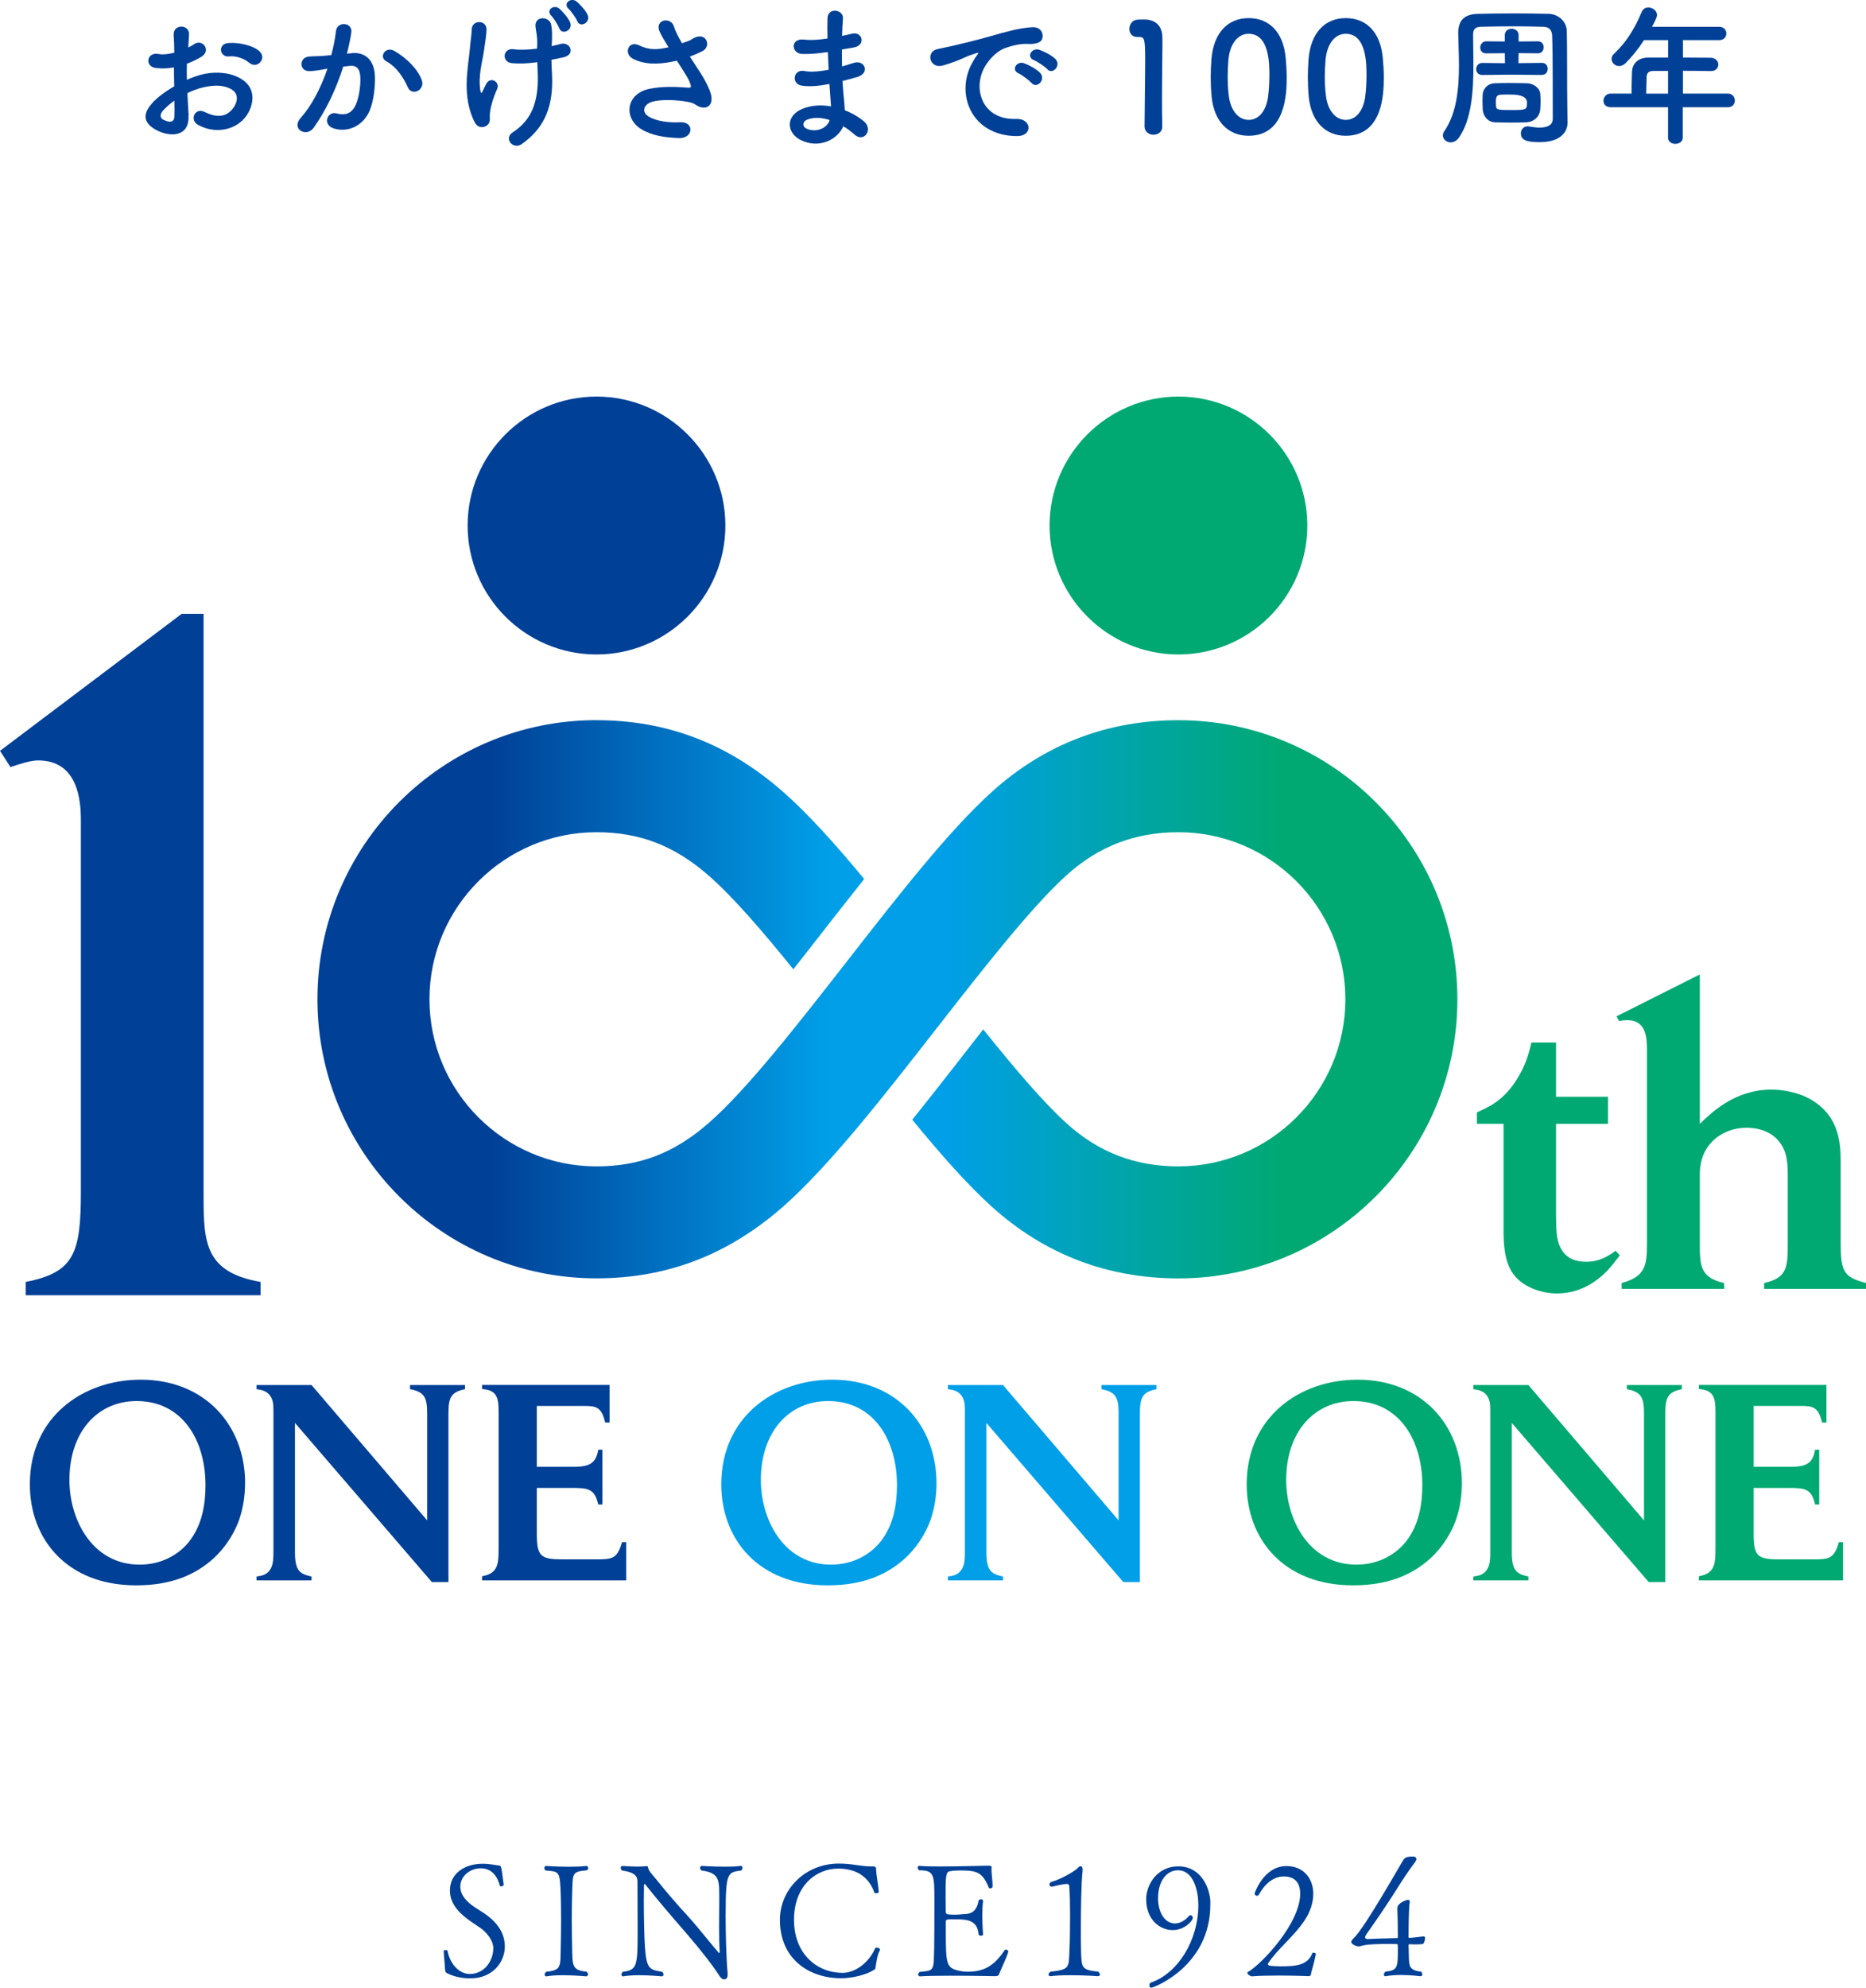
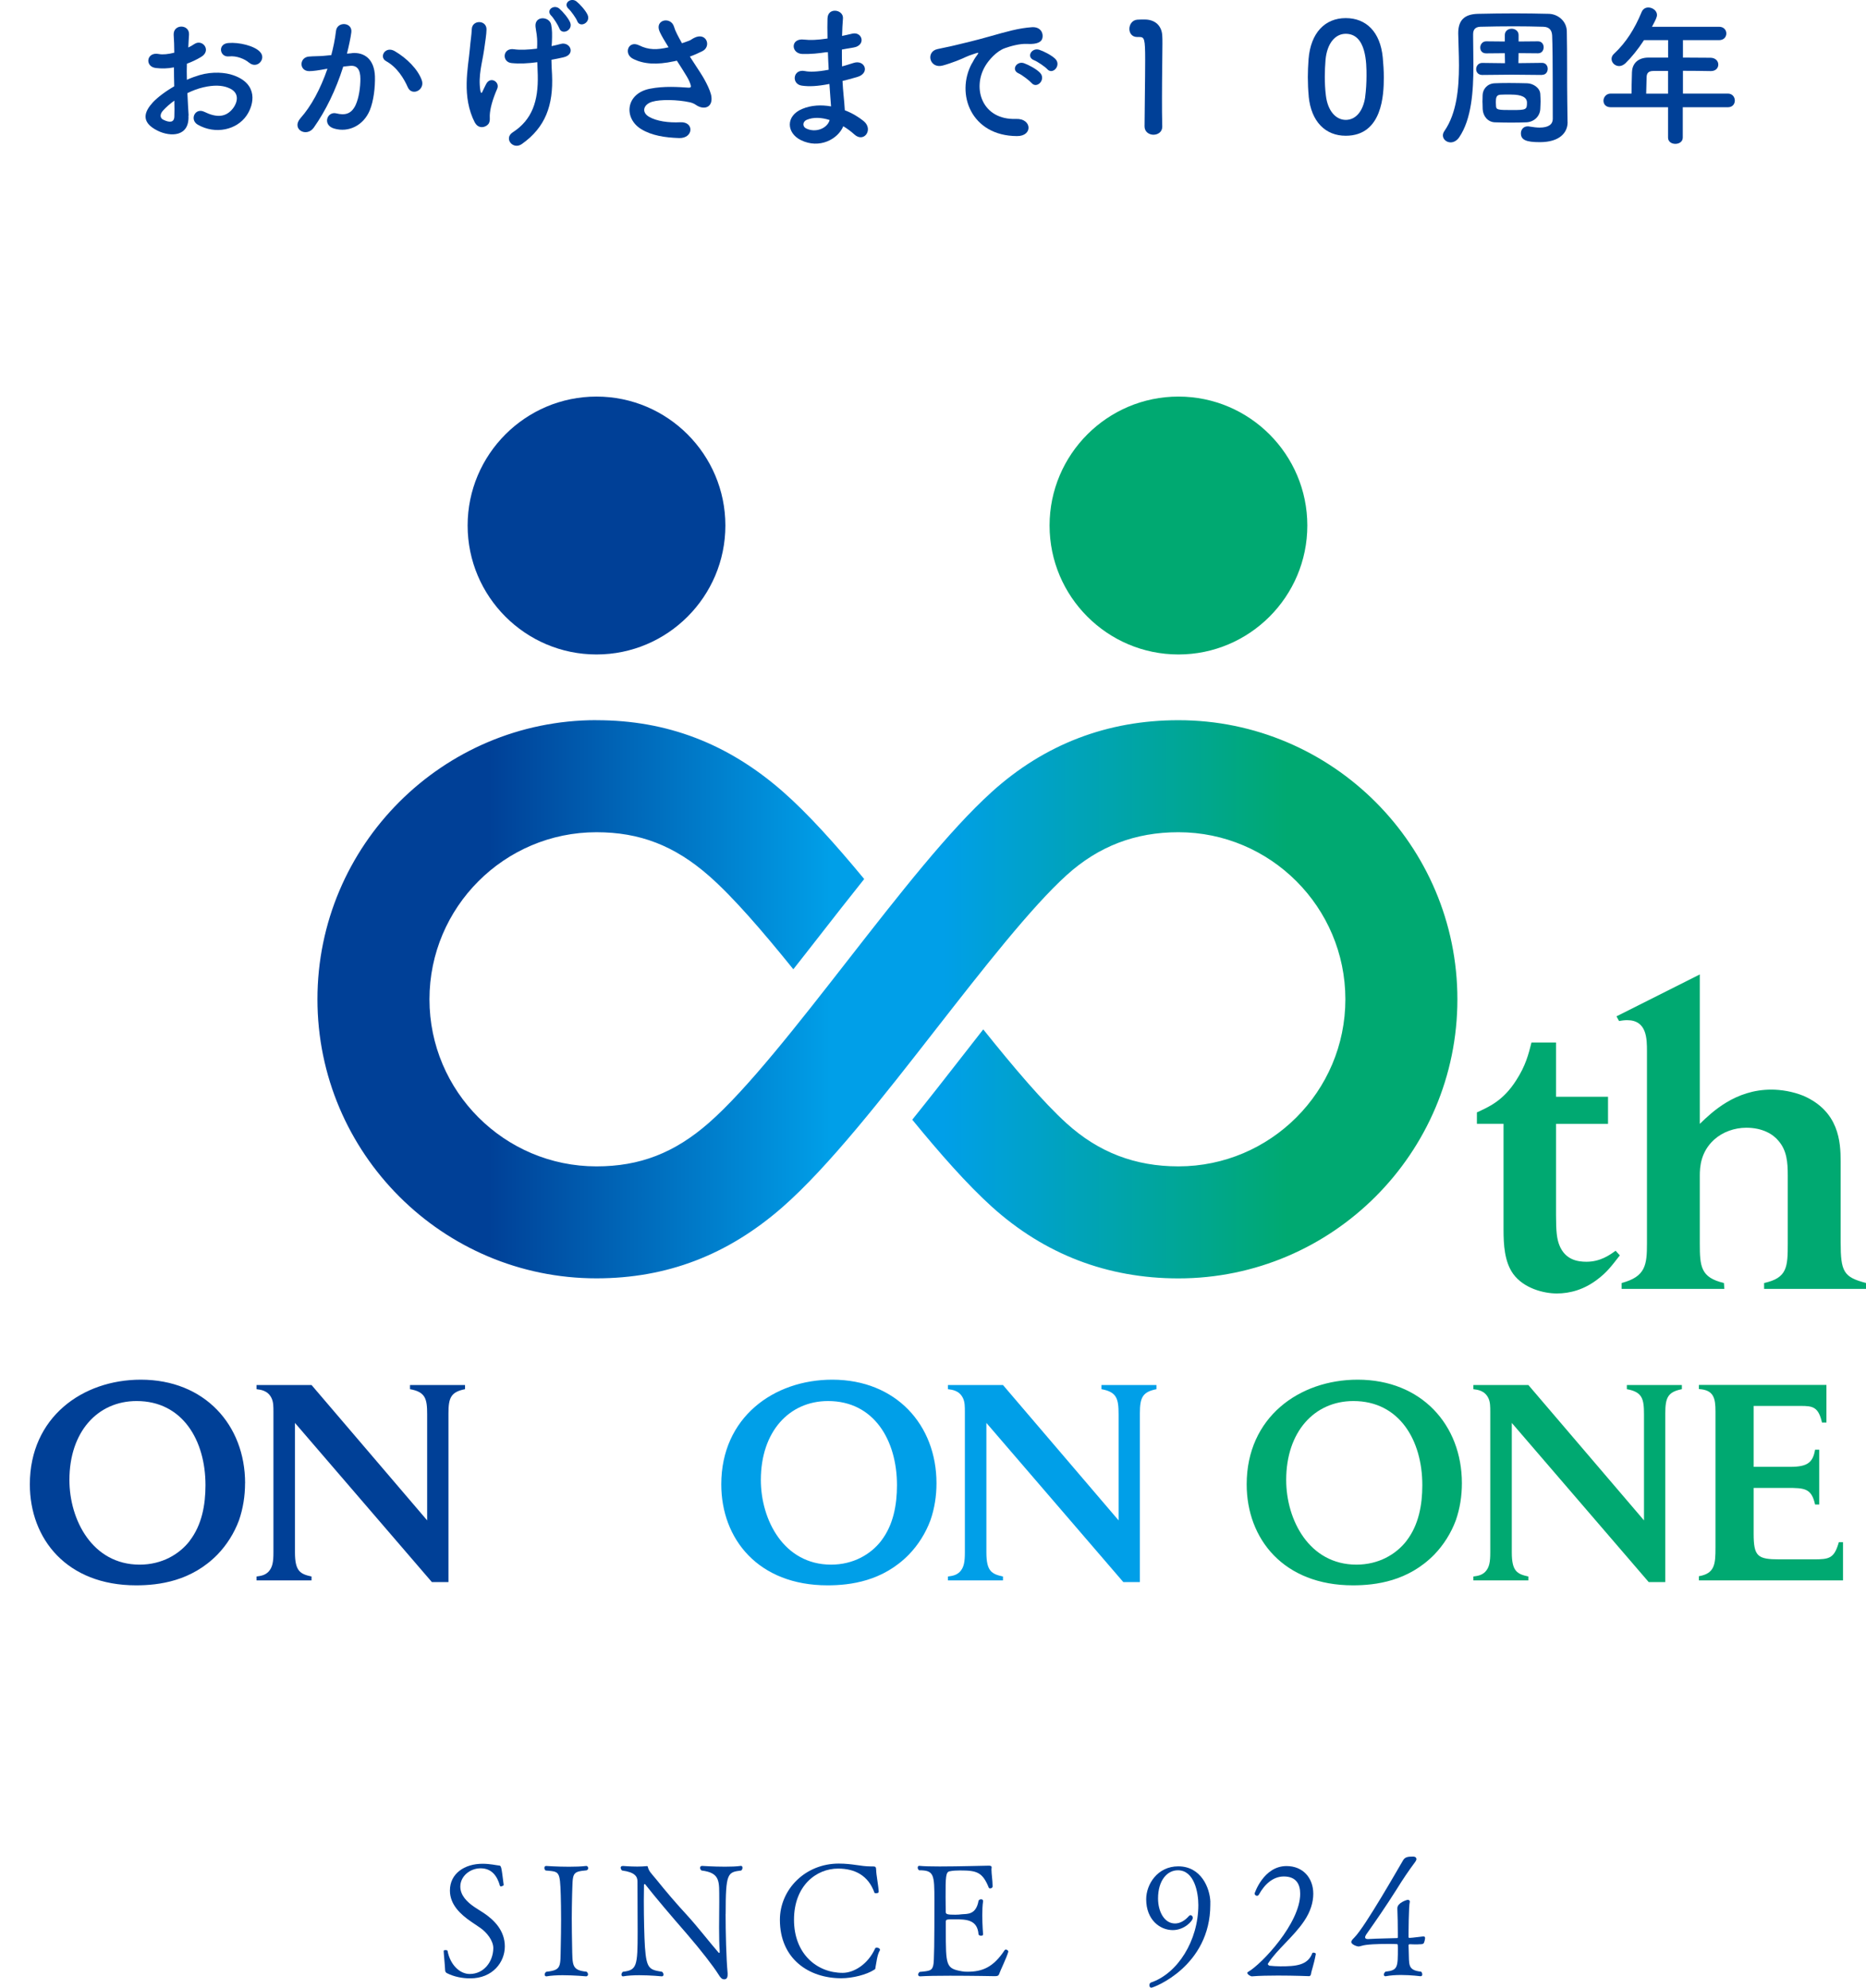
<svg xmlns="http://www.w3.org/2000/svg" id="_レイヤー_2" viewBox="0 0 332 353.46">
  <defs>
    <style>.cls-1{fill:#004097;}.cls-1,.cls-2,.cls-3,.cls-4{stroke-width:0px;}.cls-2{fill:url(#_名称未設定グラデーション_10);}.cls-3{fill:#00a971;}.cls-4{fill:#009fe8;}</style>
    <linearGradient id="_名称未設定グラデーション_10" x1="56.5" y1="177.7" x2="259.31" y2="177.7" gradientUnits="userSpaceOnUse">
      <stop offset=".15" stop-color="#004097" />
      <stop offset=".45" stop-color="#009fe8" />
      <stop offset=".55" stop-color="#009fe8" />
      <stop offset=".85" stop-color="#00a971" />
    </linearGradient>
  </defs>
  <g id="MV背景A">
    <path class="cls-1" d="M43.6,263.75c0,2.26-.35,4.48-1.08,6.6-.84,2.26-2.17,4.38-3.84,6.1-4.63,4.72-10.38,5.46-14.47,5.46-12.3,0-18.9-8.22-18.9-17.96,0-11.91,9.35-18.61,19.74-18.61,11.37,0,18.56,8.07,18.56,18.41ZM33.75,273.99c2.17-2.81,2.81-6.4,2.81-9.89,0-7.97-4.08-14.96-12.25-14.96-6.94,0-11.96,5.46-11.96,14.03,0,7.09,4.08,15.06,12.5,15.06,3.94,0,7.04-1.82,8.91-4.23Z" />
    <path class="cls-1" d="M48.65,251.11c0-.98,0-1.72-.3-2.41-.64-1.43-1.92-1.57-2.71-1.67v-.74h9.79l20.57,24.07v-18.85c0-2.76-.29-3.99-3.05-4.48v-.74h9.79v.74c-2.51.49-2.95,1.53-2.95,4.28v30.02h-2.95l-24.36-28.3v23.03c0,3.35.94,3.84,2.95,4.28v.69h-9.79v-.69c.74-.1,1.48-.2,2.12-.84.74-.79.89-1.77.89-3.45v-24.95Z" />
-     <path class="cls-1" d="M95.51,272.71c0,4.08.69,4.58,4.63,4.58h6c2.86,0,3.69-.15,4.53-3.05h.74v6.79h-25.64v-.74c2.86-.49,2.95-2.17,2.95-5.12v-24.17c0-2.36-.29-3.84-2.95-3.99v-.74h22.69v6.69h-.79c-.64-2.81-1.67-2.95-3.79-2.95h-8.37v10.83h6.5c3.05,0,4.04-.74,4.43-3.05h.74v9.75h-.74c-.64-2.9-1.87-2.95-4.97-2.95h-5.96v8.12Z" />
    <path class="cls-4" d="M166.62,263.75c0,2.26-.34,4.48-1.08,6.6-.84,2.26-2.17,4.38-3.84,6.1-4.63,4.72-10.38,5.46-14.47,5.46-12.3,0-18.9-8.22-18.9-17.96,0-11.91,9.35-18.61,19.74-18.61,11.37,0,18.55,8.07,18.55,18.41ZM156.78,273.99c2.17-2.81,2.81-6.4,2.81-9.89,0-7.97-4.08-14.96-12.26-14.96-6.94,0-11.96,5.46-11.96,14.03,0,7.09,4.08,15.06,12.5,15.06,3.94,0,7.04-1.82,8.91-4.23Z" />
    <path class="cls-4" d="M171.67,251.11c0-.98,0-1.72-.3-2.41-.64-1.43-1.92-1.57-2.71-1.67v-.74h9.79l20.57,24.07v-18.85c0-2.76-.3-3.99-3.05-4.48v-.74h9.79v.74c-2.51.49-2.95,1.53-2.95,4.28v30.02h-2.95l-24.36-28.3v23.03c0,3.35.94,3.84,2.95,4.28v.69h-9.79v-.69c.74-.1,1.48-.2,2.12-.84.74-.79.89-1.77.89-3.45v-24.95Z" />
    <path class="cls-3" d="M260.1,263.75c0,2.26-.34,4.48-1.08,6.6-.84,2.26-2.17,4.38-3.84,6.1-4.63,4.72-10.38,5.46-14.47,5.46-12.3,0-18.9-8.22-18.9-17.96,0-11.91,9.35-18.61,19.74-18.61,11.37,0,18.55,8.07,18.55,18.41ZM250.25,273.99c2.17-2.81,2.81-6.4,2.81-9.89,0-7.97-4.08-14.96-12.26-14.96-6.94,0-11.96,5.46-11.96,14.03,0,7.09,4.08,15.06,12.5,15.06,3.94,0,7.04-1.82,8.91-4.23Z" />
    <path class="cls-3" d="M265.15,251.11c0-.98,0-1.72-.3-2.41-.64-1.43-1.92-1.57-2.71-1.67v-.74h9.79l20.57,24.07v-18.85c0-2.76-.29-3.99-3.05-4.48v-.74h9.79v.74c-2.51.49-2.95,1.53-2.95,4.28v30.02h-2.95l-24.36-28.3v23.03c0,3.35.94,3.84,2.95,4.28v.69h-9.79v-.69c.74-.1,1.48-.2,2.12-.84.74-.79.89-1.77.89-3.45v-24.95Z" />
    <path class="cls-3" d="M312.01,272.71c0,4.08.69,4.58,4.63,4.58h6c2.85,0,3.69-.15,4.53-3.05h.74v6.79h-25.64v-.74c2.85-.49,2.95-2.17,2.95-5.12v-24.17c0-2.36-.3-3.84-2.95-3.99v-.74h22.69v6.69h-.79c-.64-2.81-1.67-2.95-3.79-2.95h-8.37v10.83h6.5c3.05,0,4.04-.74,4.43-3.05h.74v9.75h-.74c-.64-2.9-1.87-2.95-4.97-2.95h-5.96v8.12Z" />
-     <path class="cls-1" d="M14.39,145.88c0-3.55-.51-10.66-7.62-10.66-1.35,0-3.38.68-4.91,1.18l-1.86-2.88,32.33-24.37h3.89v103.75c0,8.12.34,13.37,10.15,15.06v2.37H4.57v-2.37c8.63-1.69,9.82-5.08,9.82-16.08v-66Z" />
    <path class="cls-3" d="M276.85,185.4v9.63h9.25v4.82h-9.25v16.25c0,2.93.15,4.21.6,5.34,1.05,2.63,3.31,2.93,4.81,2.93,2.48,0,4.14-1.2,5.19-1.96l.75.83c-1.58,2.03-2.33,3.01-3.91,4.21-2.41,1.88-4.97,2.56-7.3,2.56s-5.87-.9-7.75-3.46c-1.58-2.18-1.73-5.27-1.73-7.9v-18.81h-4.74v-2.03c2.11-.98,4.66-2.03,7-5.72,1.66-2.56,2.18-4.59,2.71-6.7h4.36Z" />
    <path class="cls-3" d="M302.43,173.27v26.58c2.18-2.11,6.32-6.09,12.72-6.09,1.65,0,3.76.3,5.79,1.13,6.24,2.78,6.55,8.13,6.55,11.66v14.3c0,5.34.53,6.24,4.51,7.3v1.05h-18.13v-1.05c4.14-.9,4.21-2.86,4.21-7.07v-12.04c0-2.33-.15-4.44-1.65-6.17-.98-1.2-2.86-2.33-5.72-2.33-2.11,0-4.21.75-5.72,2.11-2.41,2.18-2.56,4.89-2.56,6.39v12.04c0,4.14.15,6.09,4.29,7.07l.08,1.05h-18.28v-1.05c4.29-1.13,4.51-3.24,4.51-7.07v-34.1c0-2.26,0-5.57-3.54-5.57-.45,0-.98.07-1.43.15l-.45-.83,14.82-7.45Z" />
    <path class="cls-3" d="M209.67,70.52c-12.64,0-22.93,10.29-22.93,22.93s10.29,22.93,22.93,22.93,22.93-10.29,22.93-22.93-10.29-22.93-22.93-22.93Z" />
    <path class="cls-1" d="M106.13,70.52c-12.64,0-22.93,10.29-22.93,22.93s10.29,22.93,22.93,22.93,22.93-10.29,22.93-22.93-10.29-22.93-22.93-22.93Z" />
    <path class="cls-2" d="M106.13,128.07c12.53,0,23.36,4.14,33.1,12.65,4.5,3.93,9.44,9.44,14.53,15.59-2.67,3.34-5.39,6.82-8.16,10.37-1.48,1.89-2.96,3.8-4.45,5.68-5.5-6.81-10.74-12.88-15.04-16.64-6.12-5.35-12.28-7.73-19.99-7.73-16.38,0-29.71,13.33-29.71,29.71s13.33,29.71,29.71,29.71c7.71,0,13.87-2.38,19.99-7.73,6.8-5.94,15.91-17.62,24.72-28.91,9.25-11.85,17.99-23.04,25.62-29.94,9.37-8.47,20.55-12.76,33.22-12.76,27.37,0,49.63,22.27,49.63,49.63s-22.26,49.63-49.63,49.63c-12.67,0-23.85-4.3-33.22-12.76-4.38-3.96-9.13-9.35-14.14-15.46,3.09-3.84,6.25-7.88,9.46-12,1.05-1.35,2.11-2.71,3.17-4.06,5.45,6.8,10.65,12.93,14.86,16.74,5.67,5.13,12.17,7.62,19.86,7.62,16.38,0,29.71-13.33,29.71-29.71s-13.33-29.71-29.71-29.71c-7.69,0-14.19,2.49-19.87,7.62-6.35,5.74-14.95,16.76-23.27,27.41-9.38,12.03-19.09,24.46-27.31,31.65-9.74,8.51-20.57,12.65-33.1,12.65-27.36,0-49.63-22.26-49.63-49.63s22.27-49.63,49.63-49.63Z" />
    <path class="cls-1" d="M83.65,351.8c-1.37,0-2.86-.28-4.12-.92-.22-.11-.34-.28-.34-.64-.03-.78-.25-2.94-.25-3.33-.03-.08.17-.14.34-.14s.34.06.34.11c.48,2.55,2.21,4.14,3.95,4.14,2.55,0,4.17-2.21,4.2-4.59,0-1.34-1.15-2.8-2.32-3.61-.53-.36-1.09-.73-1.65-1.12-1.93-1.32-3.75-3.05-3.75-5.52,0-3.02,2.6-4.76,5.82-4.76,1.32,0,2.49.28,2.88.31.45,0,.45.17.87,3.47,0,.08-.31.25-.5.25-.08,0-.14-.03-.17-.11-.48-1.74-1.46-3.11-3.44-3.11-1.88,0-3.61,1.4-3.61,3.25,0,1.54,1.18,2.74,2.52,3.64.5.34,1.06.67,1.62,1.04,1.9,1.26,3.78,3.16,3.78,5.96s-2.16,5.68-6.16,5.68Z" />
    <path class="cls-1" d="M104.62,351.1c0,.17-.11.31-.31.34-.03,0-2.13-.2-4.2-.2-1.04,0-2.07.06-2.86.2h-.06c-.17,0-.28-.14-.28-.31s.08-.36.28-.5c2.77-.31,2.49-.87,2.58-4.51.03-1.34.06-3.14.06-4.82s-.03-3.3-.06-4.28c-.14-4.4-.25-4.17-2.69-4.4-.17-.11-.22-.31-.22-.45,0-.2.08-.36.31-.36,0,0,1.96.14,4.06.14,1.06,0,2.16-.03,3.05-.14h.06c.17,0,.31.2.31.39,0,.17-.08.31-.28.39-2.72.25-2.44.5-2.58,4.37-.03,1.34-.06,2.74-.06,4.14,0,1.68.03,3.39.06,5.01.08,3.39-.11,4.23,2.58,4.51.17.14.25.31.25.48Z" />
    <path class="cls-1" d="M129.1,340.35c0,3.22.11,7.9.36,10.53v.25c0,.67-.28.84-.62.84-.36,0-.62-.22-1.01-.87-.92-1.46-3.08-4.26-5.66-7.25-2.66-3.05-5.46-6.33-7.39-8.79t-.06-.03c-.06,0-.14.06-.14.14,0,.81-.03,1.76-.03,2.77,0,3.02.08,6.52.2,8.32.28,3.89.81,4,3.05,4.37.17.14.25.34.25.5s-.08.31-.31.31c0,0-1.99-.2-4-.2-1.04,0-2.04.06-2.86.2h-.06c-.14,0-.25-.14-.25-.31s.08-.34.25-.5c2.49-.31,2.63-.92,2.63-7.2,0-2.52-.03-5.96-.03-8.85,0-.87-.42-1.65-2.74-1.96-.11-.08-.25-.31-.25-.5,0-.17.11-.31.42-.31,0,0,1.26.11,2.55.11.59,0,1.18-.03,1.68-.08h.03c.06,0,.11,0,.14.11.22.84.53,1.06,1.57,2.32,1.62,2.02,3.5,4.23,5.52,6.41,1.88,2.07,3.84,4.62,5.49,6.52.06.06.08.08.14.08s.08-.06.08-.22v-.08c-.08-1.04-.11-2.63-.11-4.2,0-1.71.03-3.42.03-4.45v-.56c-.03-3.14.28-4.73-3.16-5.15-.17-.14-.25-.31-.25-.48s.11-.34.34-.34c0,0,2.04.14,4.09.14,1.04,0,2.04-.03,2.8-.14h.06c.17,0,.25.14.25.34,0,.17-.06.34-.22.48-2.44.31-2.77.39-2.77,7.73Z" />
    <path class="cls-1" d="M155.78,349.82c-.08.39-.03.31-.25.45-1.32.87-3.84,1.51-5.85,1.51-5.77,0-10.92-3.44-10.92-10.39,0-5.38,4.48-10,10.47-10,2.46,0,3.92.5,5.63.5h.25c.67,0,.76.03.78.67,0,.78.42,2.83.45,3.86,0,.17-.28.25-.48.25-.14,0-.25-.03-.28-.11-1.09-3.05-3.47-4.28-6.47-4.28-3.86,0-7.84,3.02-7.84,9.1s4.09,9.44,8.65,9.44c1.96,0,4.48-1.46,5.8-4.37.03-.08.17-.11.28-.11.25,0,.56.14.56.36,0,.06,0,.14-.06.2-.45.76-.59,2.3-.73,2.91Z" />
    <path class="cls-1" d="M177.7,351.16c-.06.14-.22.25-.67.25,0,0-4.17-.08-8.01-.08-2.13,0-4.17.03-5.29.11h-.03c-.22,0-.34-.14-.34-.31,0-.14.08-.34.28-.48,1.88-.17,2.18-.25,2.41-1.18.17-.64.2-4.34.2-11.51,0-4.65-.06-5.38-2.72-5.38-.17-.11-.25-.31-.25-.45,0-.2.08-.34.25-.34h.06c.73.08,2.07.11,3.61.11,3.47,0,7.98-.14,8.65-.14h.08c.14,0,.5,0,.5.28v.03c0,.11-.03.22-.03.36,0,.81.2,1.93.2,2.86v.17c0,.22-.22.34-.42.34-.11,0-.22-.03-.25-.11-1.12-2.8-2.16-3.08-5.12-3.08-.67,0-1.26.03-1.79.14-.78.08-.78,1.06-.78,4.65,0,.87.03,1.79.03,2.6,0,.42.36.48,1.71.48.42,0,.78-.03,1.18-.08.9-.08,2.49.14,2.94-2.38.03-.17.25-.28.45-.28s.36.08.36.31v.06c-.11.7-.14,1.6-.14,2.46,0,1.74.14,3.39.14,3.39v.03c0,.17-.17.22-.36.22-.22,0-.42-.08-.45-.25-.2-2.6-2.16-2.66-4.2-2.66-1.57,0-1.62,0-1.62.5v1.32c0,6.41,0,6.92,2.86,7.42.28.06.59.08.98.08,2.69,0,4.62-.81,6.61-3.81.06-.08.14-.14.22-.14.22,0,.45.2.45.36v.03c-.34,1.18-1.4,3.28-1.68,4.09Z" />
-     <path class="cls-1" d="M195.71,351.1c0,.17-.11.31-.39.31,0,0-2.24-.17-4.73-.17-1.23,0-2.55.03-3.64.17h-.06c-.2,0-.34-.11-.34-.28s.11-.34.34-.5c3.5-.42,3.25-.73,3.39-3.81.06-1.01.11-3.5.11-6.05,0-1.9-.03-3.86-.14-5.32,0-.31-.25-.45-.34-.45-.95.03-2.72.5-2.72.5h-.03c-.25,0-.45-.17-.45-.39,0-.11.08-.28.25-.42,2.13-.62,4.51-2.13,4.82-2.55.14-.17.34-.28.48-.28.2,0,.36.17.36.56v.17c-.25,2.18-.31,6.86-.31,10.58,0,1.43,0,2.74.03,3.61.08,3.14.03,3.5,3.05,3.84.2.14.31.34.31.48Z" />
    <path class="cls-1" d="M215.34,338.22v.48c0,10.92-10.05,14.76-10.5,14.76-.22,0-.34-.22-.34-.42,0-.22.08-.42.28-.5,4.73-1.6,8.43-7.42,8.43-13.8,0-2.16-.7-6.16-3.64-6.16-1.93,0-3.53,1.82-3.53,5.01,0,2.3,1.09,4.45,3.02,4.45.84,0,1.71-.45,2.49-1.34.08-.08.17-.14.25-.14.22,0,.42.2.42.48,0,.56-1.51,2.18-3.56,2.18-2.27,0-4.73-1.82-4.73-5.49,0-2.63,1.99-5.85,5.71-5.85,4.06,0,5.63,3.84,5.71,6.36h-.03Z" />
    <path class="cls-1" d="M233.23,351.13c-.03.06-.08.22-.25.28,0,0-2.69-.11-5.6-.11-1.62,0-3.3.03-4.65.14-.22,0-.81-.34-.81-.62,0-.06.06-.11.14-.17,2.41-1.37,9.27-8.65,9.27-13.89,0-1.65-.67-3.08-2.91-3.08-1.88,0-3.39,1.34-4.42,3.19-.08.17-.22.25-.36.25-.22,0-.42-.2-.42-.42,0,0,1.57-4.87,5.68-4.87,2.94,0,4.76,2.13,4.76,4.93,0,1.51-.5,3.19-1.62,4.84-1.88,2.8-4.87,5.1-6.41,7.53-.03.06-.06.08-.06.11,0,.14.17.25.28.31.67.06,1.23.11,1.96.11,2.66,0,4.87-.14,5.68-2.35.03-.06.11-.08.2-.08.2,0,.42.08.42.22v.03c-.39,2.1-.76,2.83-.87,3.64Z" />
    <path class="cls-1" d="M252.29,345.76c-.39,0-.95,0-1.51-.03-.06,0-.17.06-.17.17,0,.22.03.76.03,1.01.11,2.38-.28,3.44,2.21,3.7.14.14.2.34.2.5s-.08.31-.31.31c-.03,0-1.65-.22-3.47-.22-.92,0-1.88.06-2.72.22h-.08c-.14,0-.25-.11-.25-.28s.08-.36.28-.53c2.21-.25,2.21-.73,2.21-4.23,0-.64-.06-.67-.14-.67-.36-.03-1.01-.03-1.74-.03-1.62,0-3.75.06-4.59.34-.22.06-.39.11-.56.11s-1.26-.31-1.26-.81c0-.22.25-.48.5-.73,1.04-1.04,2.94-4.06,4.82-7.17,1.76-2.91,3.36-5.71,3.86-6.55.36-.67.9-.73,1.88-.73.36.03.53.2.53.45,0,.14-.08.31-.2.48-1.2,1.6-2.32,3.28-3.3,4.87-1.99,3.14-3.64,5.52-5.43,8.06-.08.14-.2.34-.2.5s.11.31.45.31h.11c1.79-.11,3.67-.11,5.15-.17.06,0,.11-.03.11-.17v-.84c0-1.18-.03-3.19-.08-4.14v-.17c0-.95,1.65-1.48,1.85-1.48.17,0,.36.08.36.28v.08c-.2.73-.22,5.63-.22,6.27,0,.06.06.14.11.14h.03c.22,0,.76-.06,1.93-.2.25-.03.42-.06.56-.06.2,0,.31.06.31.28,0,.11-.03.28-.08.48-.14.56-.17.64-1.18.64Z" />
    <path class="cls-1" d="M33.53,20.53c.22,3.86-3.24,3.81-5.45,2.73-3.21-1.57-2.32-3.48-.89-5.05.84-.89,2.21-1.94,3.81-2.86-.03-1.13-.05-2.29-.05-3.37-1.11.22-2.21.24-3.24.11-2-.24-1.67-2.94.57-2.48.67.13,1.67.03,2.73-.24,0-1.27-.05-2.13-.11-3.16-.11-2,2.86-1.94,2.73-.03-.05.59-.08,1.46-.13,2.27.41-.19.76-.41,1.08-.62,1.46-.97,3.1,1.16,1.21,2.29-.81.49-1.67.89-2.54,1.21-.03.84-.03,1.84,0,2.86.76-.35,1.54-.62,2.27-.84,2.32-.67,4.62-.46,5.99.03,4.45,1.54,3.73,5.18,2.35,7.18-1.75,2.54-5.53,3.4-8.66,1.62-1.54-.89-.49-3.1,1.16-2.29,2.11,1.03,3.83,1.05,5.13-.67.65-.86,1.4-2.78-.95-3.64-1.05-.41-2.48-.49-4.37-.05-.97.22-1.92.59-2.83,1.03.05,1.43.16,2.83.22,4ZM29,19.67c-.57.62-.57,1.32.05,1.62,1.16.57,1.94.49,1.97-.57.03-.73.03-1.73,0-2.83-.78.57-1.46,1.16-2.02,1.78ZM44.3,11.14c-.7-.62-2.19-1.27-3.56-1.11-1.65.19-2.08-2.21-.13-2.38s4.64.51,5.62,1.54c.65.67.49,1.43.03,1.92s-1.27.62-1.94.03Z" />
    <path class="cls-1" d="M62.61,9.44c2.27-.19,4,1.13,4.1,4.16.05,1.89-.22,4.32-.92,6.02-1.11,2.67-3.75,4-6.34,3.24-2.13-.62-1.27-3.1.38-2.7,1.54.38,2.67.13,3.43-1.46.62-1.32.86-3.24.86-4.67,0-1.65-.57-2.43-1.81-2.32-.41.03-.81.08-1.24.13-1.32,4.18-3.13,7.86-5.24,10.85-1.29,1.83-4.1.27-2.35-1.7,1.86-2.08,3.54-5.16,4.78-8.77l-.32.05c-1.16.22-2.21.38-2.92.38-1.83,0-1.81-2.43-.08-2.59.84-.08,1.67-.05,2.65-.13l1.35-.13c.32-1.19.67-2.78.84-4.29.19-1.75,2.94-1.59,2.73.22-.11.92-.46,2.54-.78,3.81l.89-.08ZM72.55,15.51c-.65-1.48-1.86-3.54-3.86-4.64-1.32-.73-.13-2.75,1.54-1.78,2.16,1.27,4.08,3.19,4.8,5.13.67,1.78-1.75,2.97-2.48,1.29Z" />
    <path class="cls-1" d="M84.51,21.85c-2.43-4.67-1.21-9.8-.92-13.12.13-1.54.3-2.4.35-3.56.08-1.67,2.62-1.65,2.62.05,0,.84-.24,2.27-.43,3.64-.32,2.27-1.08,4.56-.67,7.23.08.46.22.65.43.08.13-.32.43-.84.57-1.16.73-1.54,2.54-.46,2,.78-.86,1.97-1.27,3.56-1.32,4.72-.03.3.13,1.05-.24,1.54-.54.67-1.78.89-2.38-.22ZM98.14,8.2c.59-.13,1.13-.24,1.59-.38,1.73-.49,2.78,1.89.49,2.38-.7.16-1.38.3-2.11.43,0,.78.05,1.59.11,2.67.24,5.4-1.16,9.34-5.37,12.31-1.57,1.11-3.29-1-1.62-2.08,3.46-2.24,4.56-5.56,4.45-10.18-.03-.84-.05-1.57-.08-2.29-1.59.22-3.16.3-4.56.16-1.81-.16-1.65-2.78.43-2.46,1.08.16,2.56.08,4.08-.11,0-.24.03-.49.03-.73.03-1.65-.19-2.16-.3-3.16-.22-2,2.46-1.89,2.78-.4.19.92.19,1.83.13,3.21l-.05.62ZM99.52,5.04c-.19-.51-1.03-1.84-1.43-2.24-1.05-1,.49-2.11,1.46-1.24.57.49,1.57,1.65,1.89,2.43.57,1.4-1.48,2.32-1.92,1.05ZM102.71,3.77c-.19-.51-1.11-1.81-1.54-2.19-1.08-.97.43-2.13,1.43-1.3.57.46,1.59,1.57,1.94,2.35.62,1.38-1.35,2.4-1.84,1.13Z" />
    <path class="cls-1" d="M124.58,12.89c.49.73,1.86,3.05,2,4.35.22,1.92-1.38,2.38-2.78,1.4-.35-.24-.73-.38-1.11-.46-2.13-.46-5.16-.54-6.67-.08s-1.97,1.83-.54,2.67c1.35.78,3.43,1.08,5.59.97,2.48-.11,2.32,2.89-.24,2.81-2.48-.08-4.86-.43-6.75-1.59-3.16-1.94-2.78-6.32,1.54-7.18,2.56-.51,5.18-.3,6.86-.19.41.03.51-.11.41-.46-.05-.19-.24-.78-.68-1.51-.49-.84-1.13-1.81-1.78-2.83-.19.05-.35.08-.51.11-3.1.67-5.45.51-7.32-.46-1.67-.86-.84-3.32,1.11-2.38,1.73.86,3.21.81,5.24.35-.65-1.05-1.24-2.02-1.57-2.75-1-2.19,2.02-2.81,2.56-.86.16.62.7,1.65,1.4,2.89.38-.14.76-.27,1.16-.41.38-.13.62-.35,1-.54,2.19-1.11,3.13,1.51,1.48,2.35-.7.35-1.48.7-2.24.97.62.97,1.27,1.94,1.84,2.83Z" />
    <path class="cls-1" d="M147.02,9.28c-1.4.22-2.75.35-4.24.32-2.08-.05-2.19-2.86.27-2.56,1.11.13,2.35.08,4.18-.19-.03-1.43-.03-2.7,0-3.56.05-2.08,2.86-1.59,2.75-.03-.08.97-.13,2.05-.16,3.13.57-.11,1.19-.27,1.83-.41,1.78-.4,2.51,2.11.16,2.48-.73.11-1.4.24-2.02.35,0,1,0,2,.03,3,.65-.19,1.32-.38,2.05-.62,2-.65,3.02,1.83.62,2.51-.94.27-1.81.51-2.59.7.05.92.11,1.75.19,2.54.08.73.16,1.7.22,2.67,1.35.51,2.51,1.24,3.35,1.92,1.81,1.49.05,3.94-1.65,2.38-.57-.51-1.24-1.03-1.97-1.46-.95,2.29-4.24,4.1-7.56,2.46-2.56-1.27-2.73-4.29.22-5.53,1.65-.7,3.46-.76,5.16-.46-.03-.57-.08-1.13-.13-1.75-.05-.65-.11-1.4-.16-2.24-2.13.41-3.56.49-4.91.3-1.92-.27-1.59-3.05.57-2.59.78.16,2.13.16,4.21-.24-.05-1.03-.11-2.08-.14-3.13l-.27.03ZM143.53,21.31c-.7.3-.84,1.16-.08,1.54,1.65.81,3.75,0,4.16-1.51-1.46-.46-2.89-.54-4.08-.03Z" />
    <path class="cls-1" d="M172.94,11.27c.27-.51.51-.95.86-1.4.43-.57.3-.54-.22-.38-2.02.65-1.57.65-3.4,1.35-.86.32-1.62.59-2.43.81-2.38.65-3.1-2.46-.95-2.92.57-.14,2.13-.43,3-.65,1.32-.32,3.7-.86,6.45-1.65,2.78-.78,4.97-1.43,7.34-1.59,1.67-.11,2.13,1.21,1.83,2.08-.16.46-.76,1-2.64.89-1.38-.08-3.08.43-4,.76-1.51.54-2.89,2.16-3.48,3.16-2.38,3.97-.57,9.64,5.48,9.42,2.83-.11,3.02,3.08.16,3.05-8.15-.03-10.96-7.5-8.02-12.93ZM181.25,13.06c-1.43-.62-.35-2.29.97-1.81.76.27,2.21,1.03,2.83,1.7,1.11,1.19-.57,2.92-1.51,1.81-.38-.43-1.73-1.46-2.29-1.7ZM183.98,10.71c-1.46-.57-.41-2.29.92-1.86.75.24,2.21.97,2.86,1.62,1.13,1.13-.46,2.92-1.43,1.83-.38-.43-1.78-1.38-2.35-1.59Z" />
    <path class="cls-1" d="M205.23,23.96c-.78,0-1.59-.51-1.59-1.48,0-2.51.11-8.26.11-11.82,0-3.78-.13-4.08-1.05-4.08h-.38c-.92,0-1.38-.7-1.38-1.43,0-.78.49-1.57,1.4-1.65.54-.03.76-.03,1.32-.03,1.86,0,3.05,1.11,3.13,2.89.03.35.03.84.03,1.43,0,2.16-.08,5.78-.08,9.64,0,1.67,0,3.37.05,5.05v.05c0,.94-.78,1.43-1.57,1.43Z" />
-     <path class="cls-1" d="M215.57,17.13c-.11-1.16-.16-2.29-.16-3.43,0-1.03.05-2.08.13-3.19.38-4.7,2.94-7.29,6.61-7.29s6.15,2.48,6.59,6.99c.11,1.19.19,2.38.19,3.54,0,3.05-.24,10.39-6.78,10.39-3.59,0-6.15-2.48-6.59-7.02ZM225.61,17.24c.16-1.19.24-2.51.24-3.81,0-2.08,0-7.42-3.7-7.42-1.89,0-3.32,1.73-3.59,4.62-.08,1-.13,2-.13,2.97,0,1.13.05,2.27.19,3.37.32,2.75,1.78,4.35,3.54,4.35s3.08-1.51,3.46-4.08Z" />
    <path class="cls-1" d="M232.85,17.13c-.11-1.16-.16-2.29-.16-3.43,0-1.03.05-2.08.13-3.19.38-4.7,2.94-7.29,6.61-7.29s6.15,2.48,6.59,6.99c.11,1.19.19,2.38.19,3.54,0,3.05-.24,10.39-6.78,10.39-3.59,0-6.15-2.48-6.59-7.02ZM242.89,17.24c.16-1.19.24-2.51.24-3.81,0-2.08,0-7.42-3.7-7.42-1.89,0-3.32,1.73-3.59,4.62-.08,1-.13,2-.13,2.97,0,1.13.05,2.27.19,3.37.32,2.75,1.78,4.35,3.54,4.35s3.08-1.51,3.46-4.08Z" />
    <path class="cls-1" d="M278.91,21.69v.05c0,1.86-1.43,3.54-4.94,3.54-2.4,0-3.37-.38-3.37-1.57,0-.65.43-1.24,1.21-1.24.08,0,.19,0,.3.03.7.11,1.3.19,1.81.19,1.65,0,2.35-.62,2.35-1.54,0-11.47-.05-13.2-.11-14.82-.05-1.03-.57-1.54-1.57-1.57-1.75-.05-3.48-.08-5.21-.08-1.97,0-3.97.03-5.99.08-.94.03-1.29.54-1.29,1.32v.54c0,1.48.05,3.24.05,5.1,0,4.45-.32,9.47-2.54,12.71-.43.62-1,.89-1.51.89-.73,0-1.38-.54-1.38-1.24,0-.24.08-.51.27-.78,2.19-3.16,2.59-7.61,2.59-11.66,0-2.08-.11-4.02-.13-5.67v-.08c0-2.24,1.05-3.37,3.51-3.43,2.32-.05,4.45-.08,6.64-.08,1.92,0,3.83.03,5.96.08,1.59.03,3.19,1.27,3.21,3.13.08,3.97.03,9.42.08,12.39l.05,3.7ZM274.35,13.33l-5.42-.05-5.18.05h-.03c-.73,0-1.08-.51-1.08-1.03,0-.54.38-1.11,1.08-1.11h.03l4.02.05-.03-1.78-3.29.03h-.03c-.73,0-1.05-.49-1.05-1.03s.38-1.11,1.05-1.11h.03l3.29.03v-1.16c0-.73.62-1.11,1.21-1.11s1.24.38,1.24,1.11v1.16l3.43-.03h.03c.67,0,1,.54,1,1.05,0,.54-.32,1.08-1,1.08h-.03l-3.43-.03-.03,1.78,4.18-.05h.03c.67,0,1,.54,1,1.05,0,.54-.32,1.08-1,1.08h-.03ZM263.76,18.21c0-.38.03-.75.03-1.32.03-.97.76-2,2.11-2.08.62-.03,1.57-.05,2.56-.05,1.19,0,2.46.03,3.27.05,1.05.03,2.27.81,2.32,1.92.03.57.05.95.05,1.32s-.03.76-.05,1.32c-.05,1.24-1.03,2.29-2.43,2.38-.73.03-1.78.05-2.83.05s-2.11-.03-2.83-.05c-1.27-.05-2.11-1.13-2.16-2.35,0-.51-.03-.84-.03-1.19ZM268.84,16.81c-.76,0-1.49,0-1.89.03-.73.05-.81.54-.81,1.38,0,.16.03.3.03.62.03.7.32.73,2.92.73,2.46,0,2.59-.08,2.59-1.32q0-1.43-2.83-1.43Z" />
    <path class="cls-1" d="M299.4,19.07v5.4c0,.73-.65,1.11-1.32,1.11s-1.3-.38-1.3-1.11v-5.4h-10.2c-.89,0-1.29-.57-1.29-1.16s.46-1.27,1.29-1.27h3.7c0-.89.03-1.89.08-3.81.03-1.21.76-2.59,2.97-2.59h3.46v-3.1h-4.29c-1.05,1.62-2.24,3.08-3.29,4.1-.38.35-.78.51-1.13.51-.73,0-1.35-.59-1.35-1.27,0-.32.13-.65.46-.94,2.08-1.94,3.64-4.37,4.89-7.4.24-.57.7-.81,1.19-.81.75,0,1.54.57,1.54,1.32,0,.41-.22.86-.89,2.11h11.93c.86,0,1.3.59,1.3,1.19s-.43,1.19-1.3,1.19h-6.42v3.1c1.65,0,3.32.03,4.94.03.89.03,1.35.62,1.35,1.21s-.43,1.16-1.32,1.16h-.03c-1.57-.03-3.29-.05-4.94-.05v4.05h7.99c.81,0,1.24.62,1.24,1.24s-.41,1.19-1.24,1.19h-7.99ZM296.78,12.62h-2.62c-.92,0-1.16.46-1.19,1.03-.03.84-.05,2-.08,3h3.89v-4.02Z" />
  </g>
</svg>